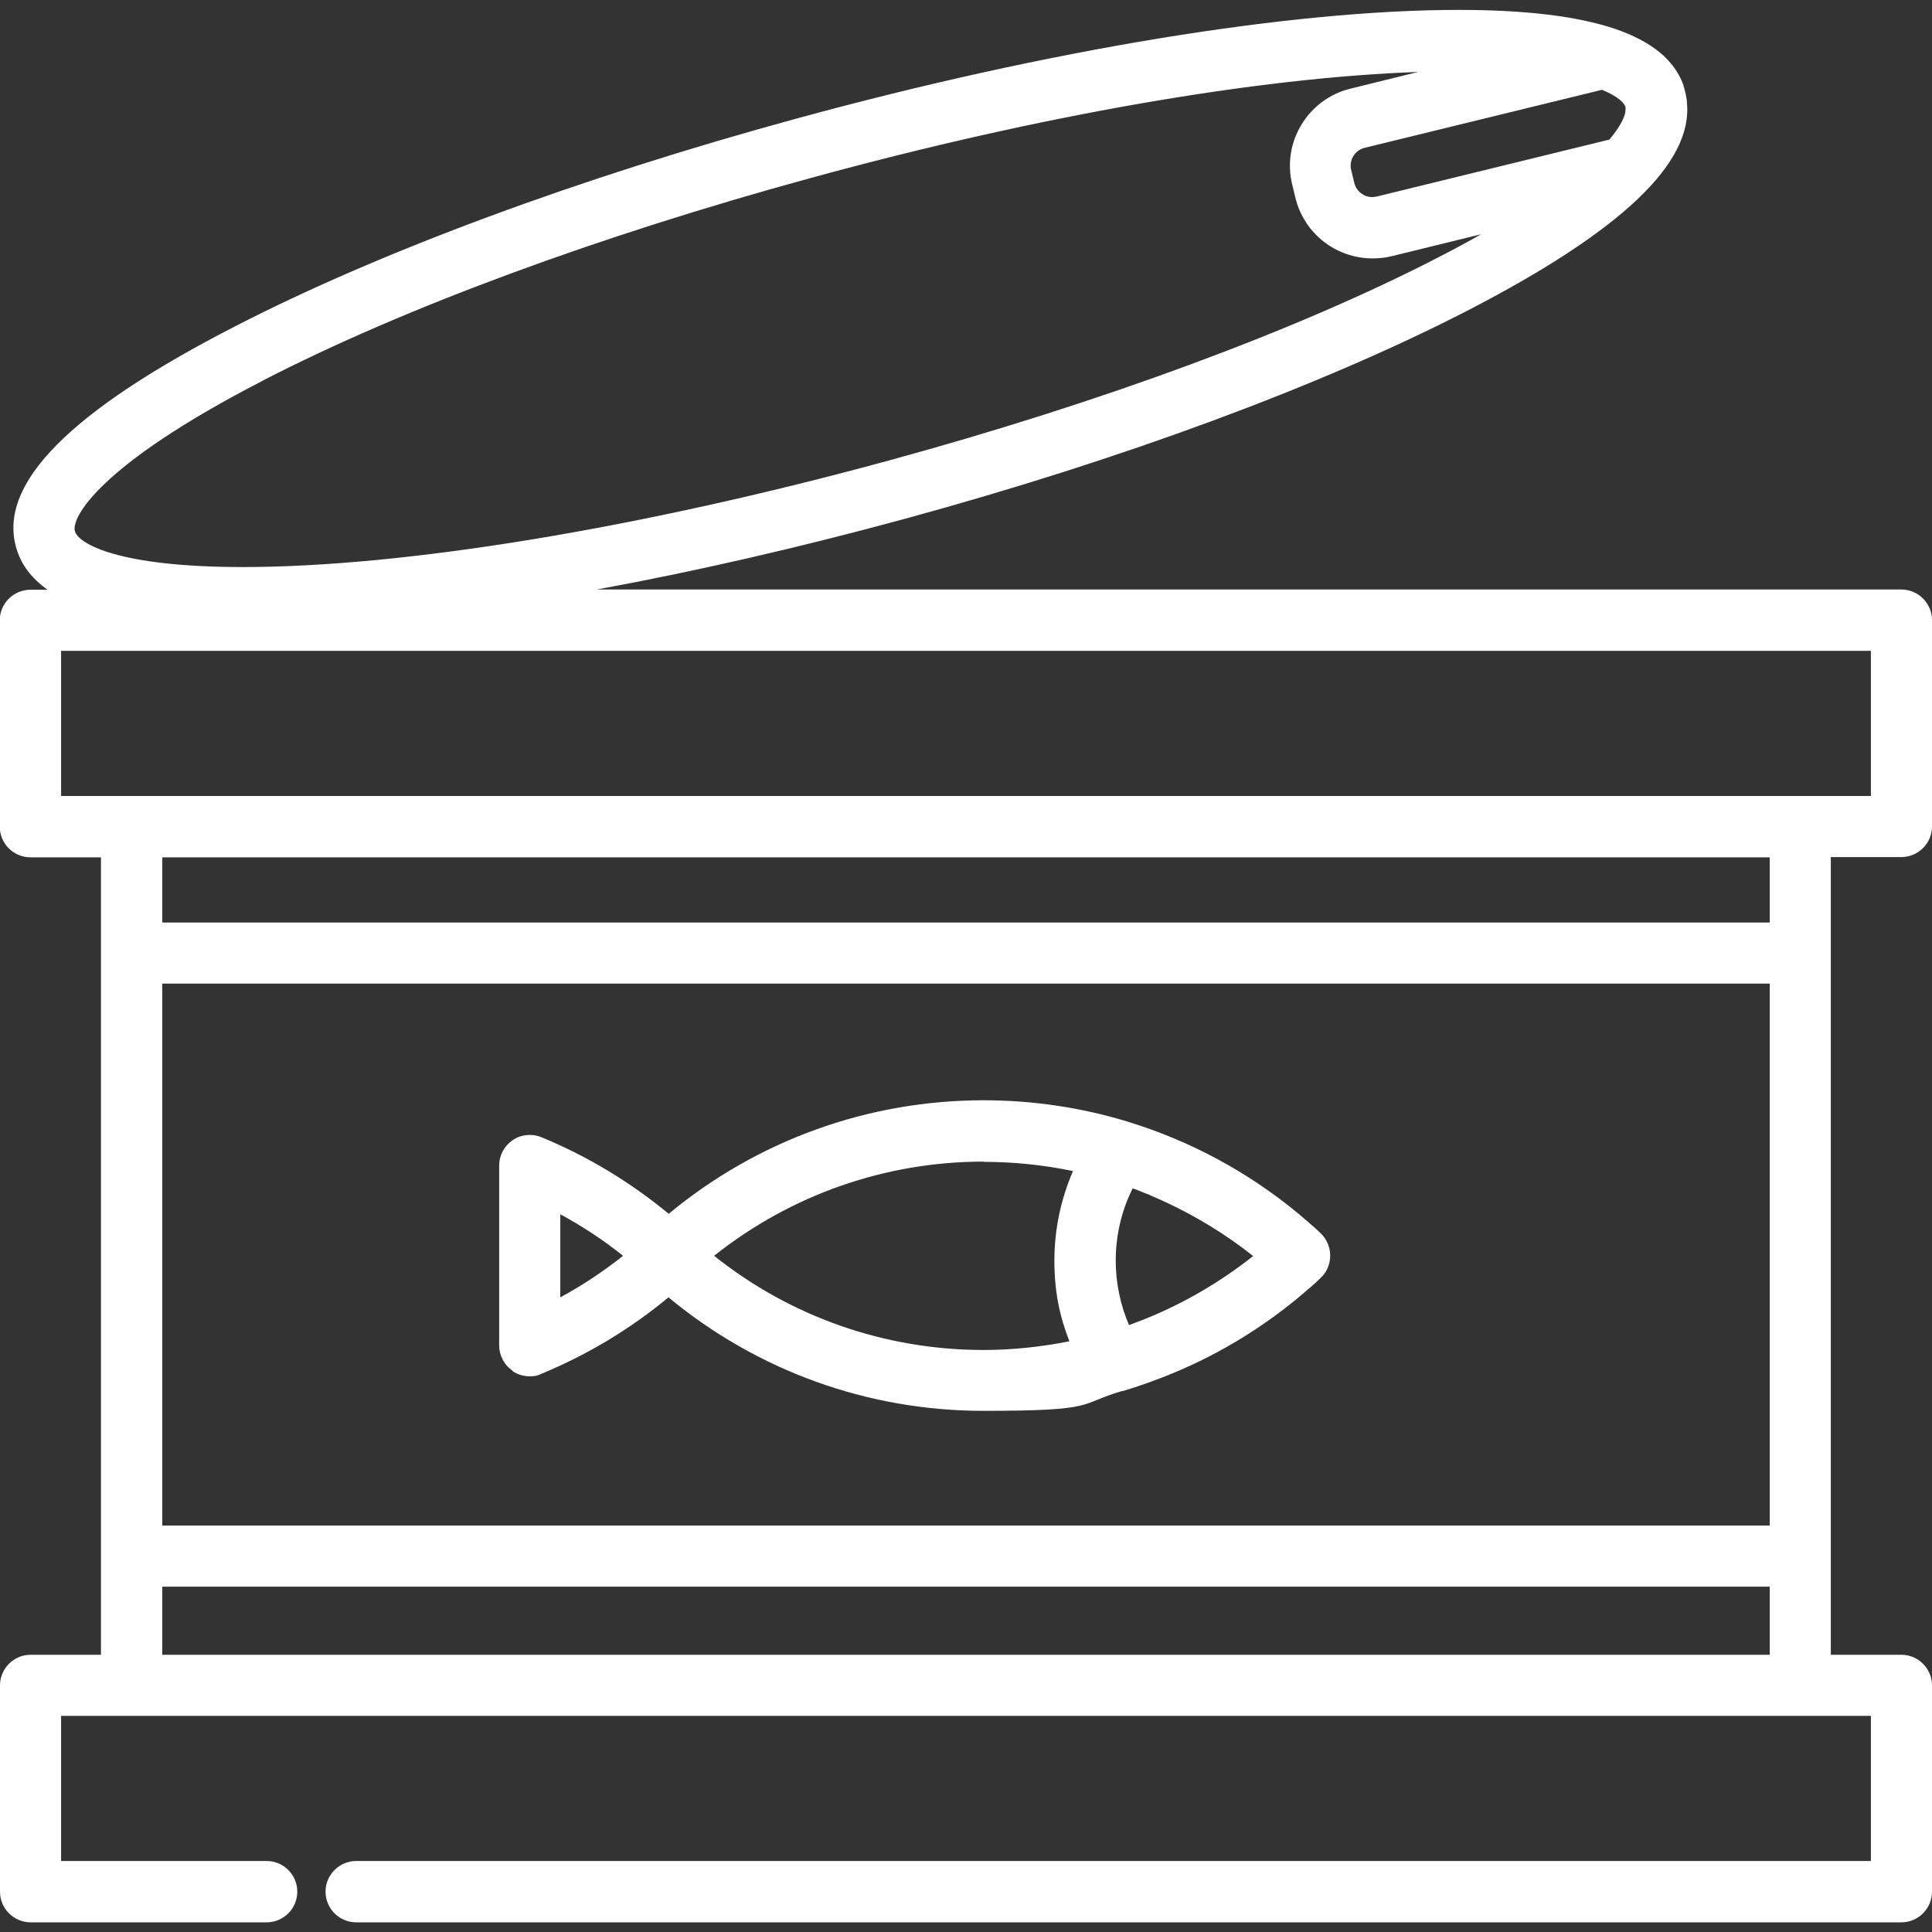
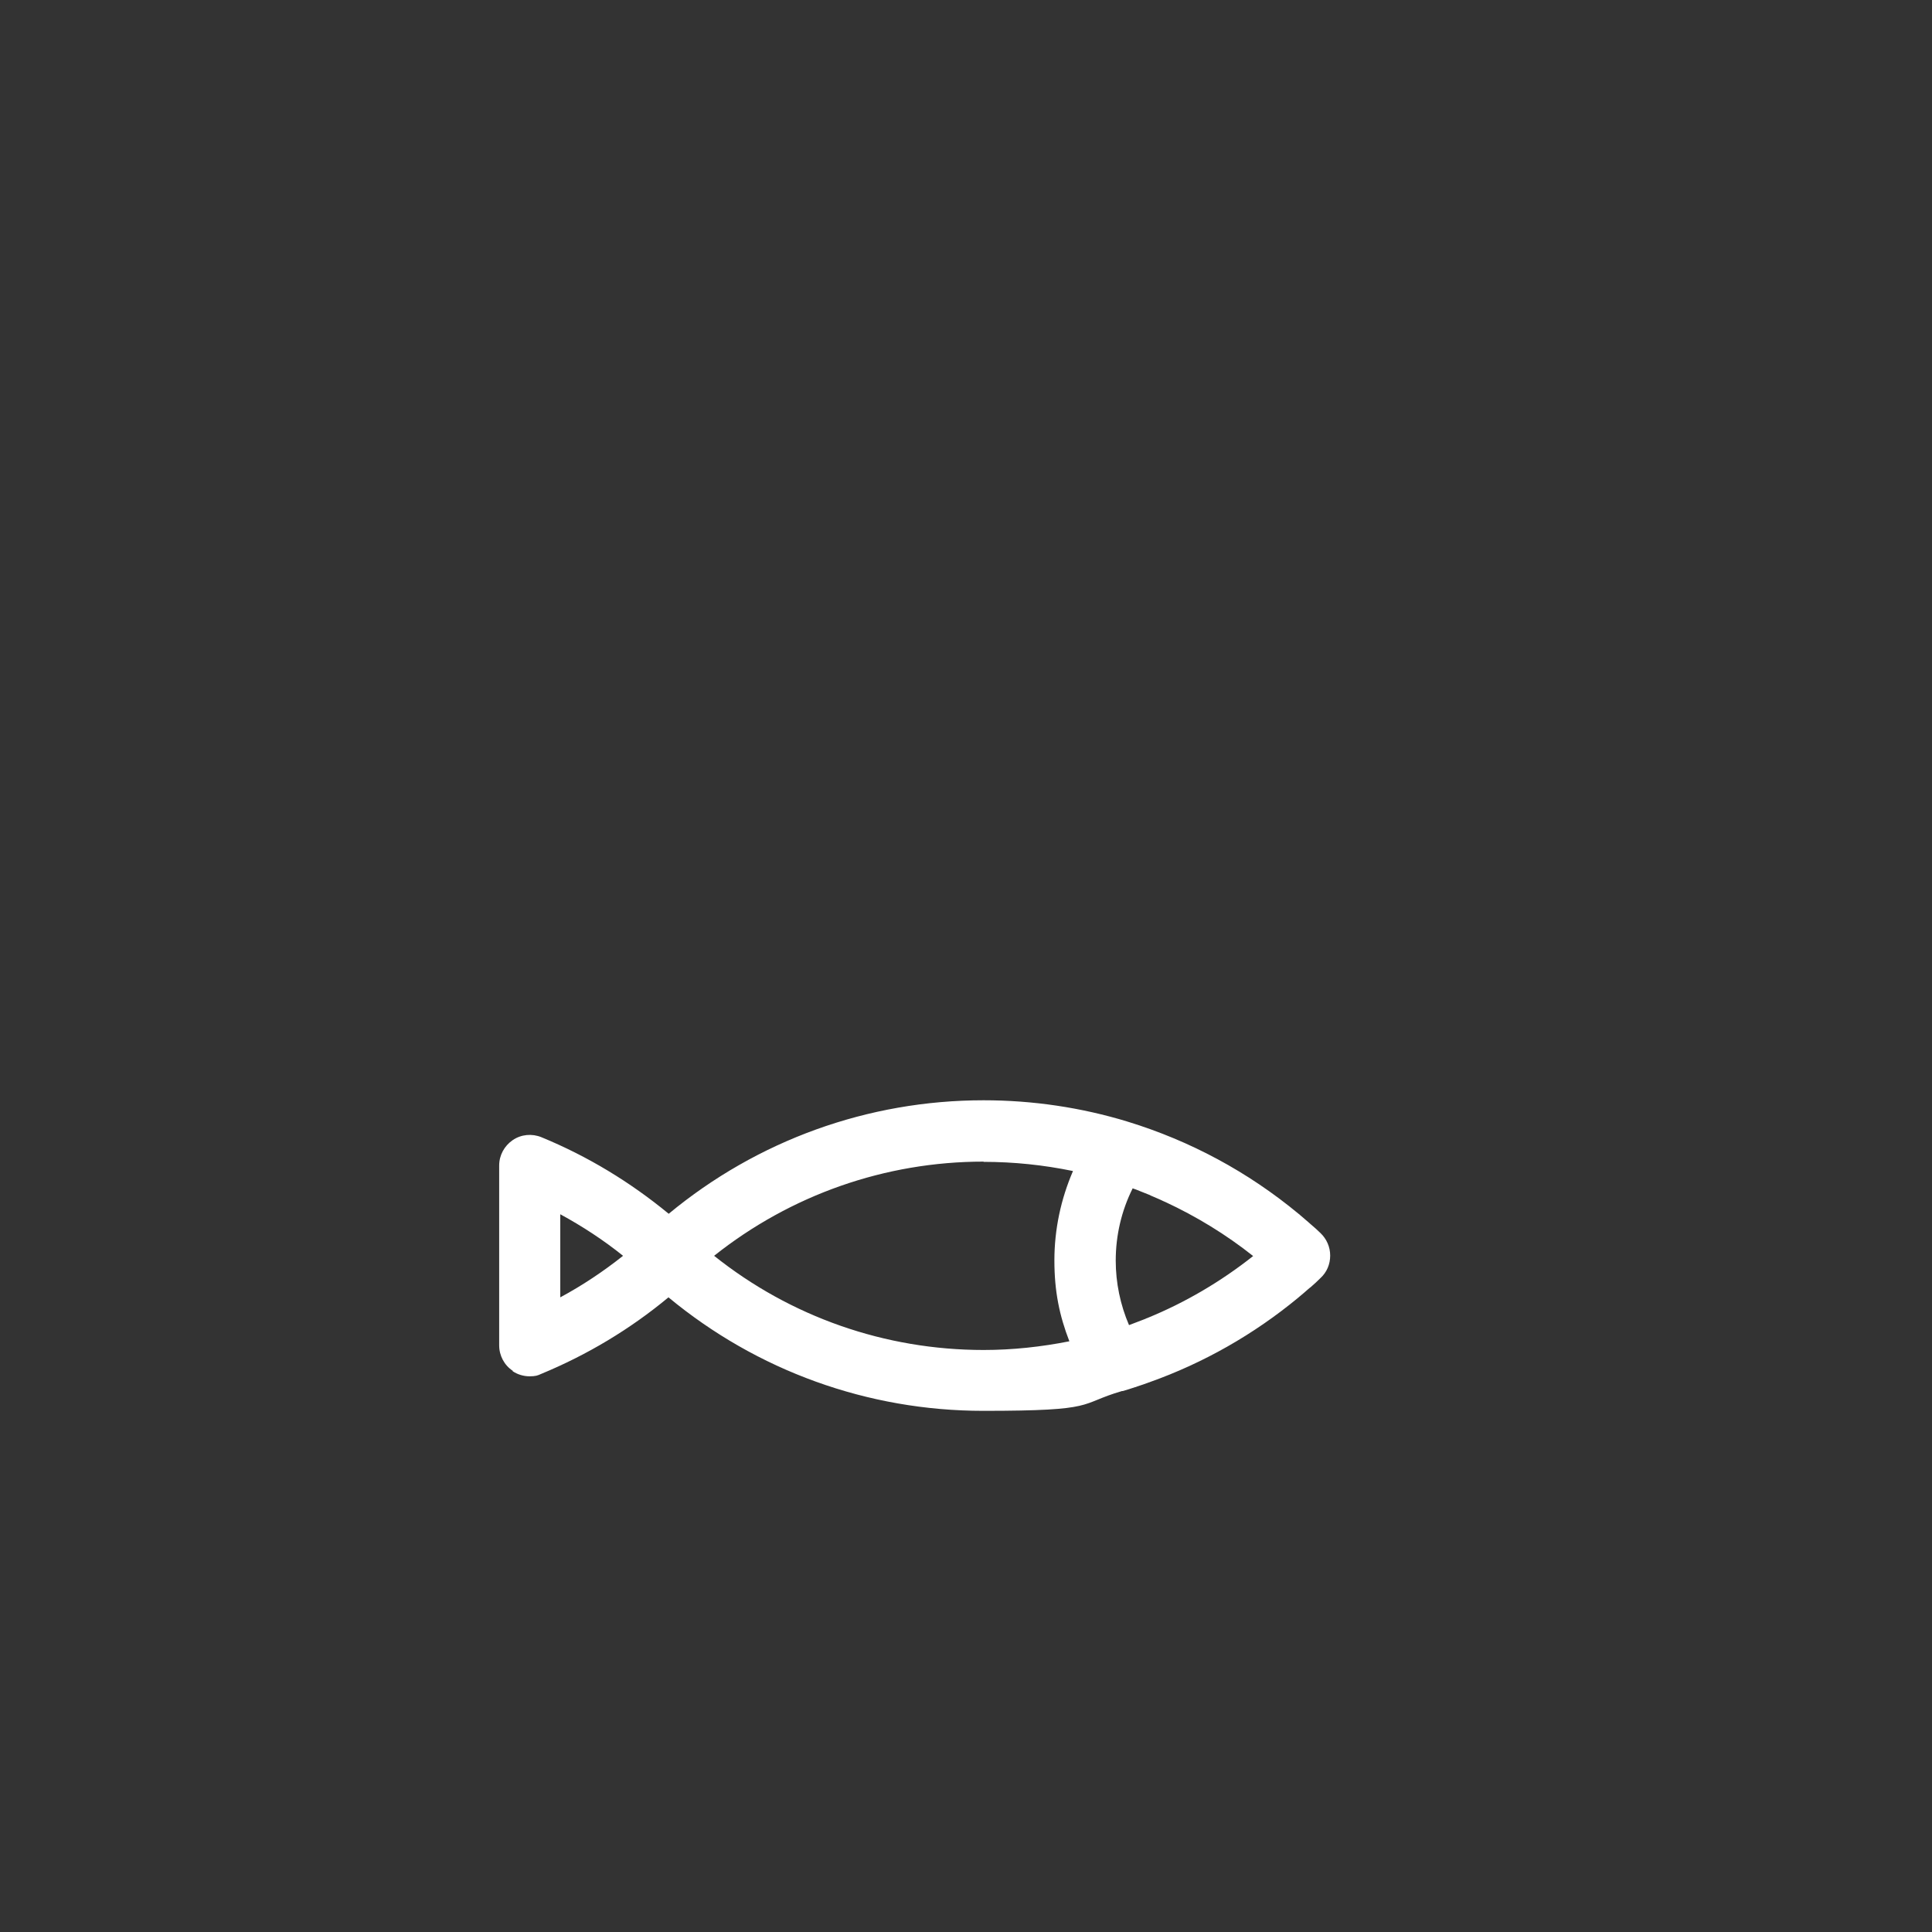
<svg xmlns="http://www.w3.org/2000/svg" id="Layer_1" version="1.1" viewBox="0 0 800 800">
  <rect x="0" y="0" width="800" height="800" fill="#333333" stroke="none" />
  <defs>
    <style> .st0 { fill: #fff; } </style>
  </defs>
-   <path class="st0" d="M758.1,394.6v-39.7h29.2c7,0,12.7-5.7,12.7-12.7v-85.4c0-7-5.7-12.7-12.7-12.7H247.1c40.4-7.4,83.6-17.3,127.7-29.3,89.8-24.5,172.4-55.1,232.5-86,64-33,93.9-61.3,91.2-86.5,0,0,0-.2,0-.3,0-.7-.2-1.4-.3-2-.1-.8-.3-1.6-.5-2.4,0-.2-.2-.5-.2-.7-.1-.5-.3-.9-.4-1.4,0,0,0-.1,0-.2-3.8-10.5-13.2-18.2-28.5-23.4,0,0,0,0,0,0,0,0,0,0,0,0-15.5-5.2-36.9-7.8-64.6-7.8-69.5,0-169.4,16.4-274.2,45-89.8,24.5-172.4,55.1-232.4,86C29,170.2-.6,200.1,6.6,226.4c1.9,7.1,6.3,13,13.1,17.8h-7.1c-7,0-12.7,5.7-12.7,12.7v85.4c0,7,5.7,12.7,12.7,12.7h29.2v330.2H12.7c-7,0-12.7,5.7-12.7,12.7v85.4c0,7,5.7,12.7,12.7,12.7h97.7c7,0,12.7-5.7,12.7-12.7s-5.7-12.7-12.7-12.7H25.3v-60.1h749.4v60.1H147.5c-7,0-12.7,5.7-12.7,12.7s5.7,12.7,12.7,12.7h639.8c7,0,12.7-5.7,12.7-12.7v-85.4c0-7-5.7-12.7-12.7-12.7h-29.2v-290.5ZM663.4,37.2c6.3,2.6,9.2,5.3,9.7,7.2,0,0,0,0,0,0,0,.1,0,.3,0,.5,0,0,0,.2,0,.3,0,0,0,.1,0,.2,0,2.4-1.8,6.6-6.7,12.4l-96.4,23.6c-.6.1-1.2.2-1.8.2-3.5,0-6.5-2.4-7.4-5.8l-1.3-5.4c-1-4.1,1.5-8.2,5.6-9.2l98.2-24ZM108.6,157.7c58.5-30.2,139.3-60,227.5-84.1,94.6-25.9,184.9-41.5,251.1-43.8l-28,6.9c-17.6,4.3-28.5,22.2-24.1,39.8l1.3,5.4c3.6,14.8,16.8,25.1,32,25.1h0c2.6,0,5.3-.3,7.8-.9l37.1-9.1c-5.4,3.1-11.4,6.3-17.8,9.6-58.5,30.2-139.3,60-227.5,84.1-102.7,28-200.2,44.1-267.5,44.1-51.7,0-68.1-9.7-69.5-14.9-1.5-5.4,9.6-27.1,77.5-62.1ZM732.8,685.2H67.2v-28.2h665.6v28.2h0ZM732.8,631.7H67.2v-224.4h665.6v224.4h0ZM732.8,382H67.2v-27h665.6v27h0ZM745.5,329.6H25.3v-60.1h749.4v60.1h-29.2Z" />
  <path class="st0" d="M212.3,567.8c2.1,1.4,4.6,2.1,7,2.1s3.3-.3,4.8-1c19.1-7.9,36.8-18.5,52.7-31.7,36.7,30.4,82.5,47,130.4,47s38.9-2.8,57.4-8.2c0,0,0,0,0,0,0,0,.2,0,.3,0,1.7-.5,3.4-1,5.1-1.6.3,0,.6-.2.9-.3,1.6-.5,3.3-1.1,4.9-1.7.1,0,.2,0,.3-.1,22.2-7.9,43-19.7,61.4-34.9.2-.2.5-.4.7-.6,1.2-1,2.4-2,3.5-3,.3-.3.6-.5,1-.8,1.4-1.2,2.8-2.5,4.1-3.8,2.6-2.4,4-5.7,4-9.3s-1.5-6.9-4-9.3c-1.3-1.3-2.7-2.5-4.1-3.7-.3-.3-.6-.5-.9-.8-1.2-1-2.3-2-3.5-3-.2-.2-.4-.4-.6-.5-21-17.4-44.9-30.2-70.6-38.1-.1,0-.2,0-.3-.1,0,0,0,0,0,0-19.1-5.8-39.1-8.8-59.5-8.8-47.9,0-93.7,16.6-130.4,47-15.9-13.1-33.5-23.8-52.7-31.7-3.9-1.6-8.4-1.2-11.9,1.2-3.5,2.4-5.6,6.3-5.6,10.5v74.5c0,4.2,2.1,8.2,5.6,10.5ZM468.8,492c.6.2,1.1.4,1.7.6,1.5.6,3,1.2,4.5,1.8.5.2,1.1.4,1.6.7,1.8.8,3.6,1.5,5.4,2.4.2,0,.3.2.5.2,12.9,6,25.2,13.5,36.4,22.4-13.4,10.6-28.2,19.3-43.9,25.7-.2,0-.5.2-.7.3-1.5.6-3.1,1.2-4.7,1.8-.7.3-1.4.5-2.1.8-3.6-8.4-5.5-17.5-5.5-26.7,0-10.5,2.4-20.7,7-29.9ZM407.3,481.1c12.5,0,24.9,1.3,37,3.8-5,11.6-7.7,24.1-7.7,37s2.1,22.9,6.2,33.5c-11.6,2.3-23.5,3.6-35.5,3.6-40.8,0-79.9-13.7-111.6-39,31.7-25.2,70.8-39,111.6-39ZM232,502.8c9.2,5,17.9,10.7,26,17.2-8.2,6.5-16.9,12.3-26,17.2v-34.5Z" />
</svg>